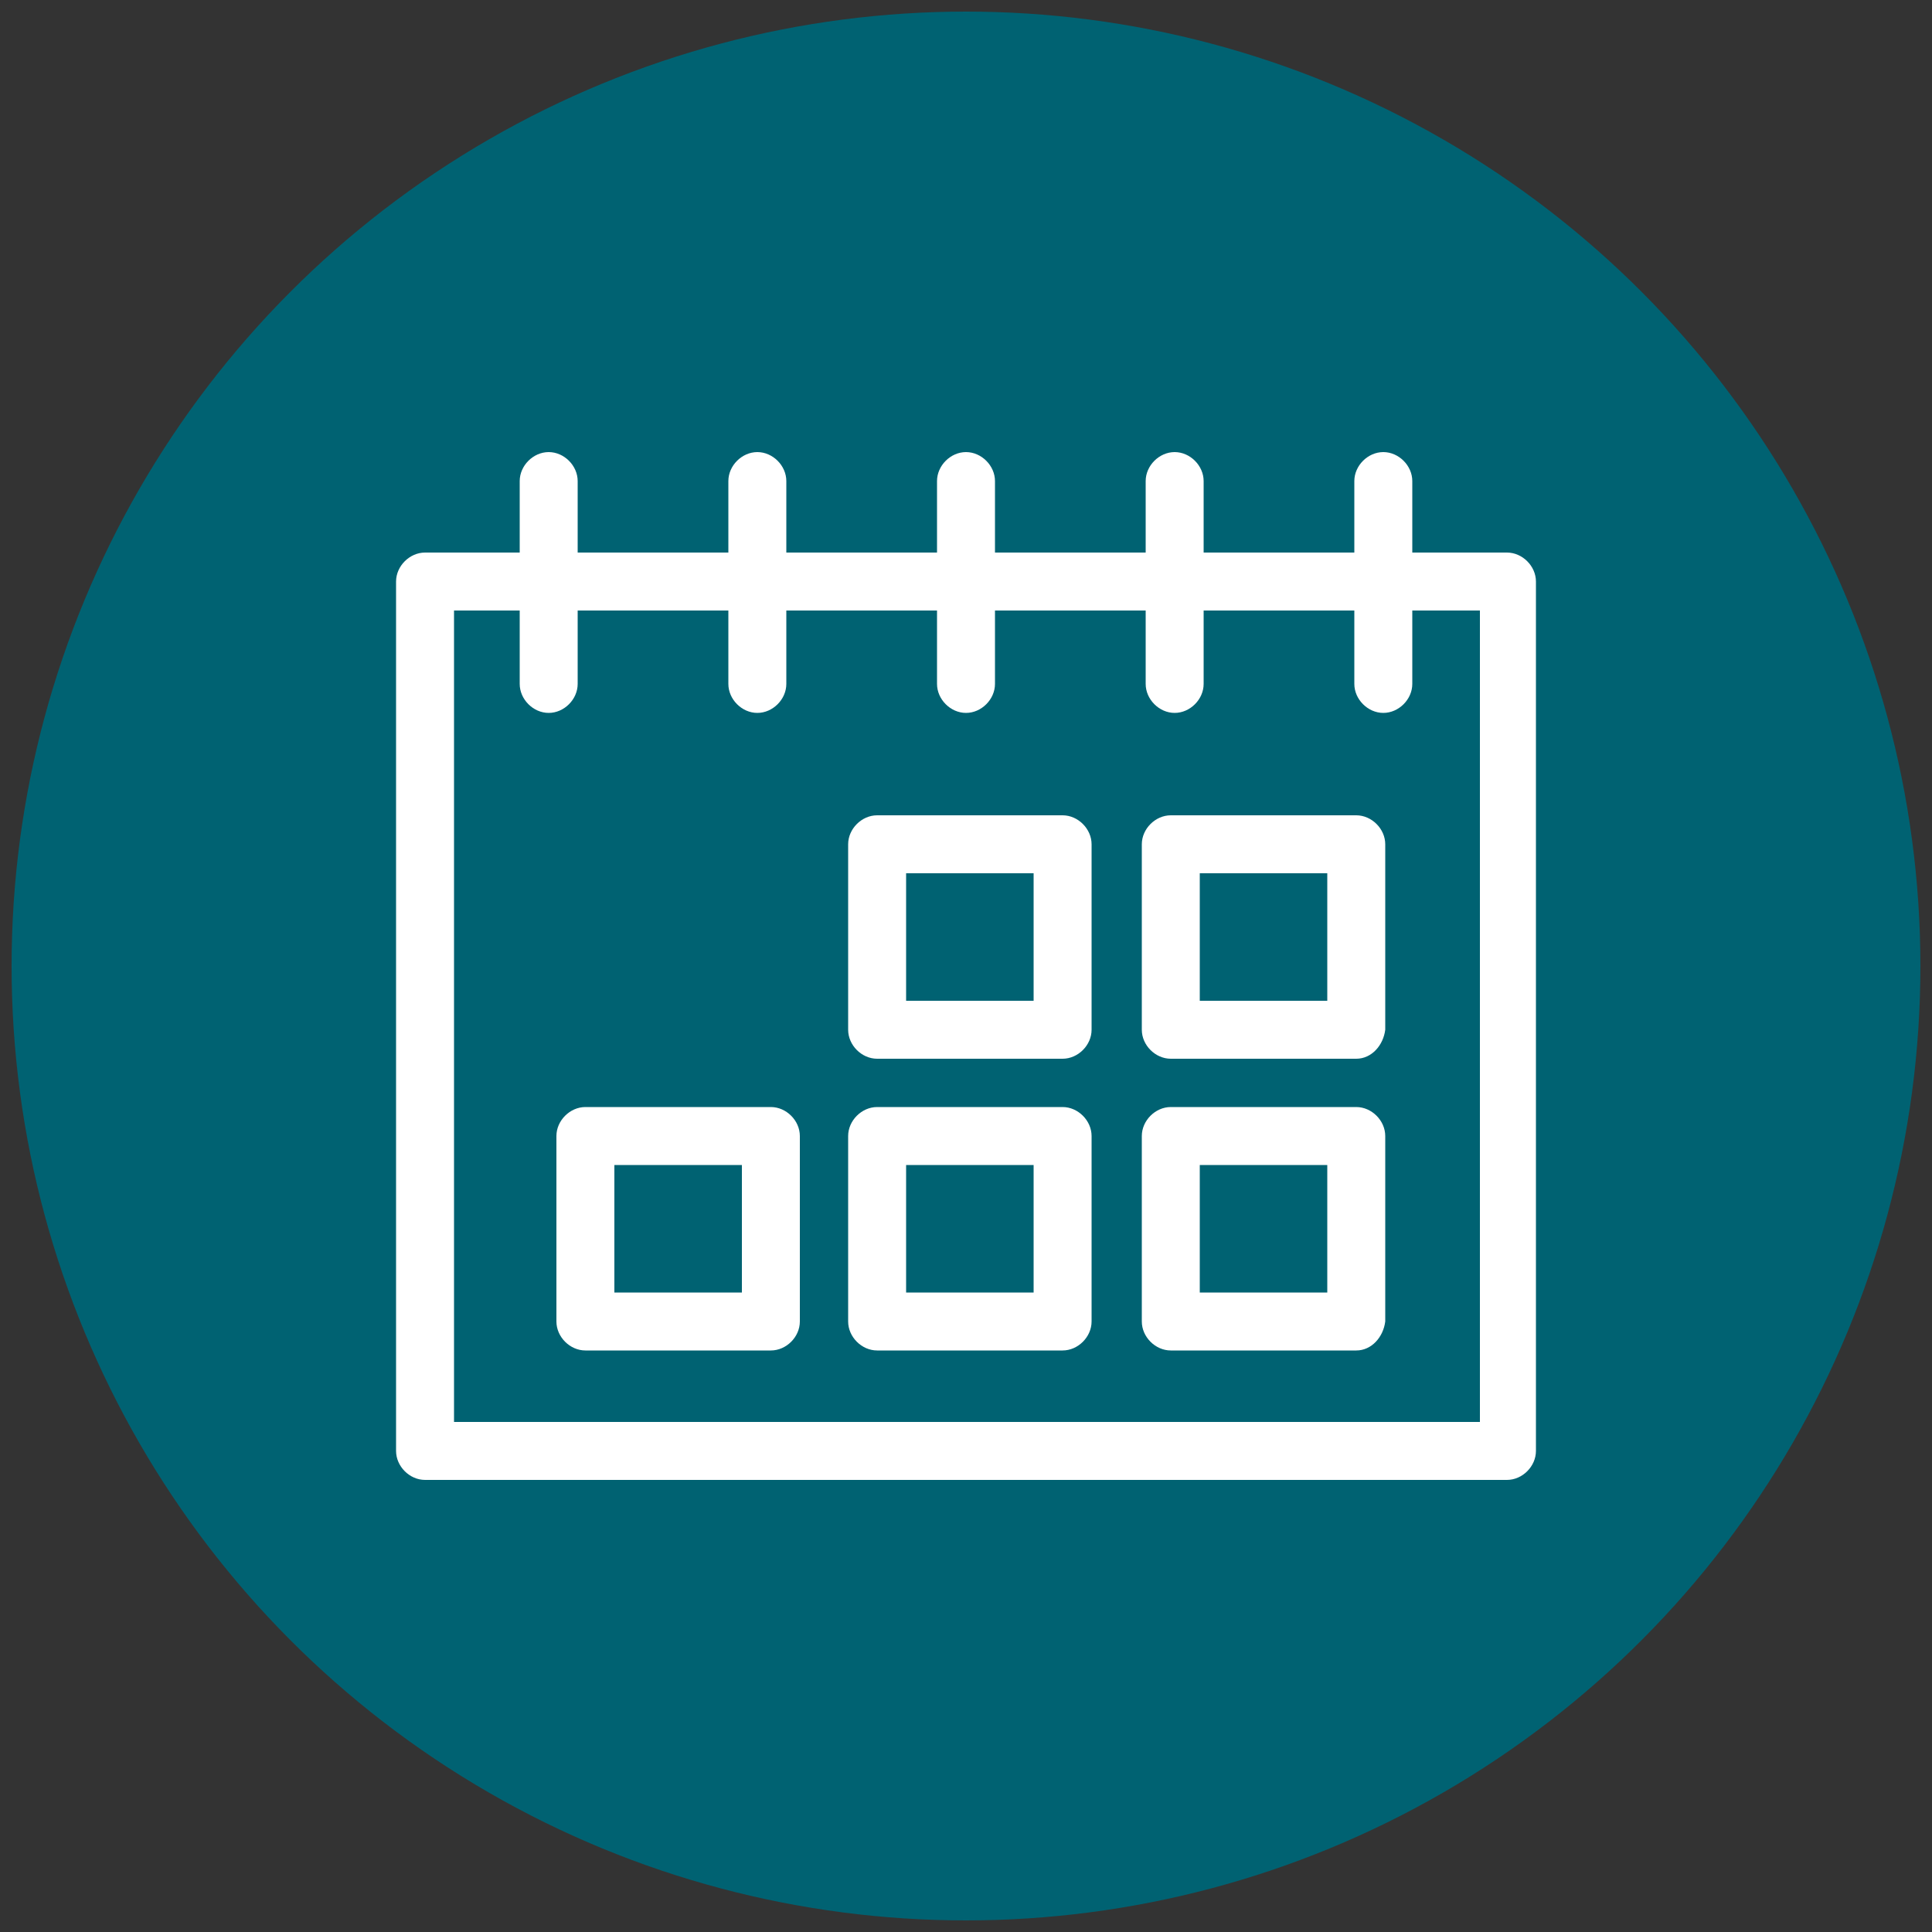
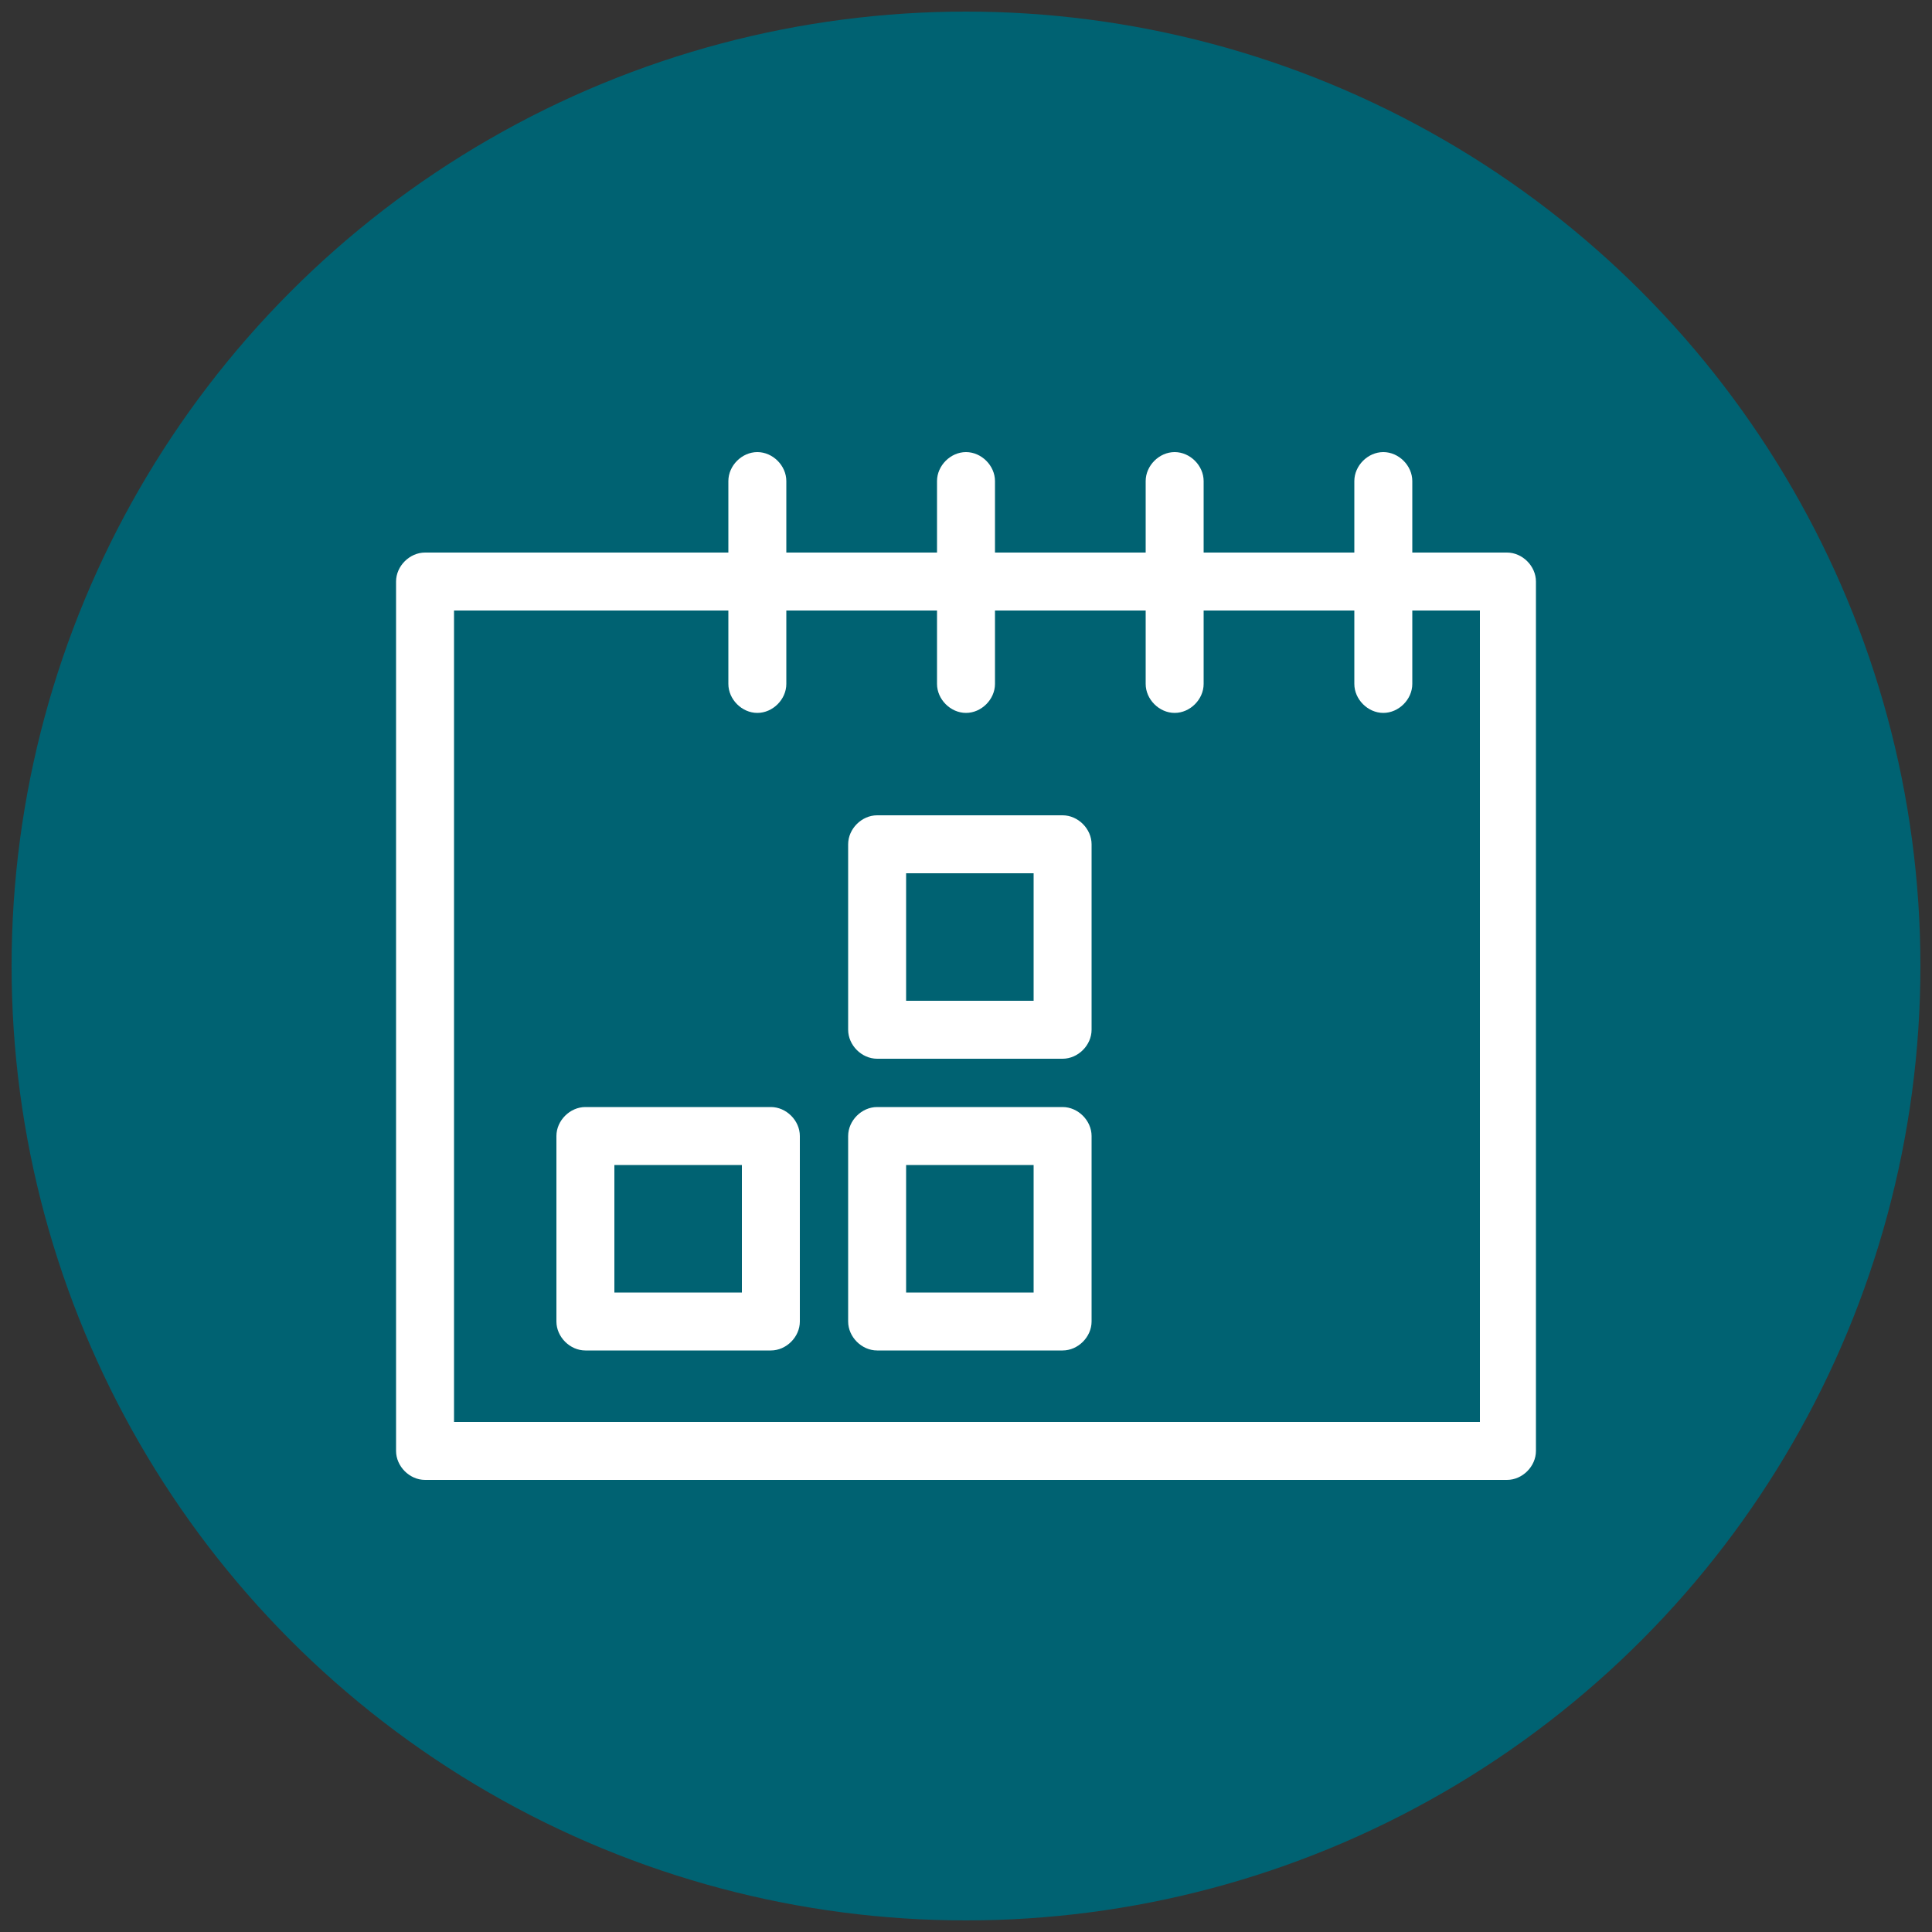
<svg xmlns="http://www.w3.org/2000/svg" version="1.1" id="Layer_1" x="0px" y="0px" width="100px" height="100px" viewBox="0 0 100 100" style="enable-background:new 0 0 100 100;" xml:space="preserve">
  <rect x="0" y="0" width="100" height="100" fill="#333333" stroke="none" />
  <style type="text/css">
	.st0{fill:#006272;}
	.st1{fill:#FFFFFF;}
</style>
  <g>
    <circle class="st0" cx="50" cy="50" r="49.4" />
  </g>
  <g id="Layer_3">
    <g>
      <g>
        <g>
          <g>
            <path class="st1" d="M78,76.6H22c-0.8,0-1.5-0.7-1.5-1.5v-45c0-0.8,0.7-1.5,1.5-1.5h56c0.8,0,1.5,0.7,1.5,1.5v45       C79.5,75.9,78.8,76.6,78,76.6z M23.5,73.6h53.1v-42H23.5V73.6z" />
          </g>
        </g>
      </g>
      <g>
        <g>
          <g>
            <path class="st1" d="M71.6,36.9c-0.8,0-1.5-0.7-1.5-1.5V24.9c0-0.8,0.7-1.5,1.5-1.5s1.5,0.7,1.5,1.5v10.5       C73.1,36.2,72.4,36.9,71.6,36.9z" />
          </g>
        </g>
      </g>
      <g>
        <g>
          <g>
            <path class="st1" d="M60.8,36.9c-0.8,0-1.5-0.7-1.5-1.5V24.9c0-0.8,0.7-1.5,1.5-1.5s1.5,0.7,1.5,1.5v10.5       C62.3,36.2,61.6,36.9,60.8,36.9z" />
          </g>
        </g>
      </g>
      <g>
        <g>
          <g>
            <path class="st1" d="M50,36.9c-0.8,0-1.5-0.7-1.5-1.5V24.9c0-0.8,0.7-1.5,1.5-1.5s1.5,0.7,1.5,1.5v10.5       C51.5,36.2,50.8,36.9,50,36.9z" />
          </g>
        </g>
      </g>
      <g>
        <g>
          <g>
            <path class="st1" d="M39.2,36.9c-0.8,0-1.5-0.7-1.5-1.5V24.9c0-0.8,0.7-1.5,1.5-1.5s1.5,0.7,1.5,1.5v10.5       C40.7,36.2,40,36.9,39.2,36.9z" />
          </g>
        </g>
      </g>
      <g>
        <g>
          <g>
-             <path class="st1" d="M28.4,36.9c-0.8,0-1.5-0.7-1.5-1.5V24.9c0-0.8,0.7-1.5,1.5-1.5s1.5,0.7,1.5,1.5v10.5       C29.9,36.2,29.2,36.9,28.4,36.9z" />
-           </g>
+             </g>
        </g>
      </g>
      <g>
        <g>
          <g>
            <path class="st1" d="M55,54.8h-9.6c-0.8,0-1.5-0.7-1.5-1.5v-9.6c0-0.8,0.7-1.5,1.5-1.5H55c0.8,0,1.5,0.7,1.5,1.5v9.6       C56.5,54.1,55.8,54.8,55,54.8z M46.9,51.8h6.6v-6.6h-6.6V51.8z" />
          </g>
        </g>
      </g>
      <g>
        <g>
          <g>
-             <path class="st1" d="M70.2,54.8h-9.6c-0.8,0-1.5-0.7-1.5-1.5v-9.6c0-0.8,0.7-1.5,1.5-1.5h9.6c0.8,0,1.5,0.7,1.5,1.5v9.6       C71.6,54.1,71,54.8,70.2,54.8z M62.1,51.8h6.6v-6.6h-6.6V51.8z" />
-           </g>
+             </g>
        </g>
      </g>
      <g>
        <g>
          <g>
            <path class="st1" d="M39.9,69.9h-9.6c-0.8,0-1.5-0.7-1.5-1.5v-9.6c0-0.8,0.7-1.5,1.5-1.5h9.6c0.8,0,1.5,0.7,1.5,1.5v9.6       C41.4,69.2,40.7,69.9,39.9,69.9z M31.8,66.9h6.6v-6.6h-6.6C31.8,60.3,31.8,66.9,31.8,66.9z" />
          </g>
        </g>
      </g>
      <g>
        <g>
          <g>
            <path class="st1" d="M55,69.9h-9.6c-0.8,0-1.5-0.7-1.5-1.5v-9.6c0-0.8,0.7-1.5,1.5-1.5H55c0.8,0,1.5,0.7,1.5,1.5v9.6       C56.5,69.2,55.8,69.9,55,69.9z M46.9,66.9h6.6v-6.6h-6.6V66.9z" />
          </g>
        </g>
      </g>
      <g>
        <g>
          <g>
-             <path class="st1" d="M70.2,69.9h-9.6c-0.8,0-1.5-0.7-1.5-1.5v-9.6c0-0.8,0.7-1.5,1.5-1.5h9.6c0.8,0,1.5,0.7,1.5,1.5v9.6       C71.6,69.2,71,69.9,70.2,69.9z M62.1,66.9h6.6v-6.6h-6.6V66.9z" />
-           </g>
+             </g>
        </g>
      </g>
    </g>
  </g>
</svg>